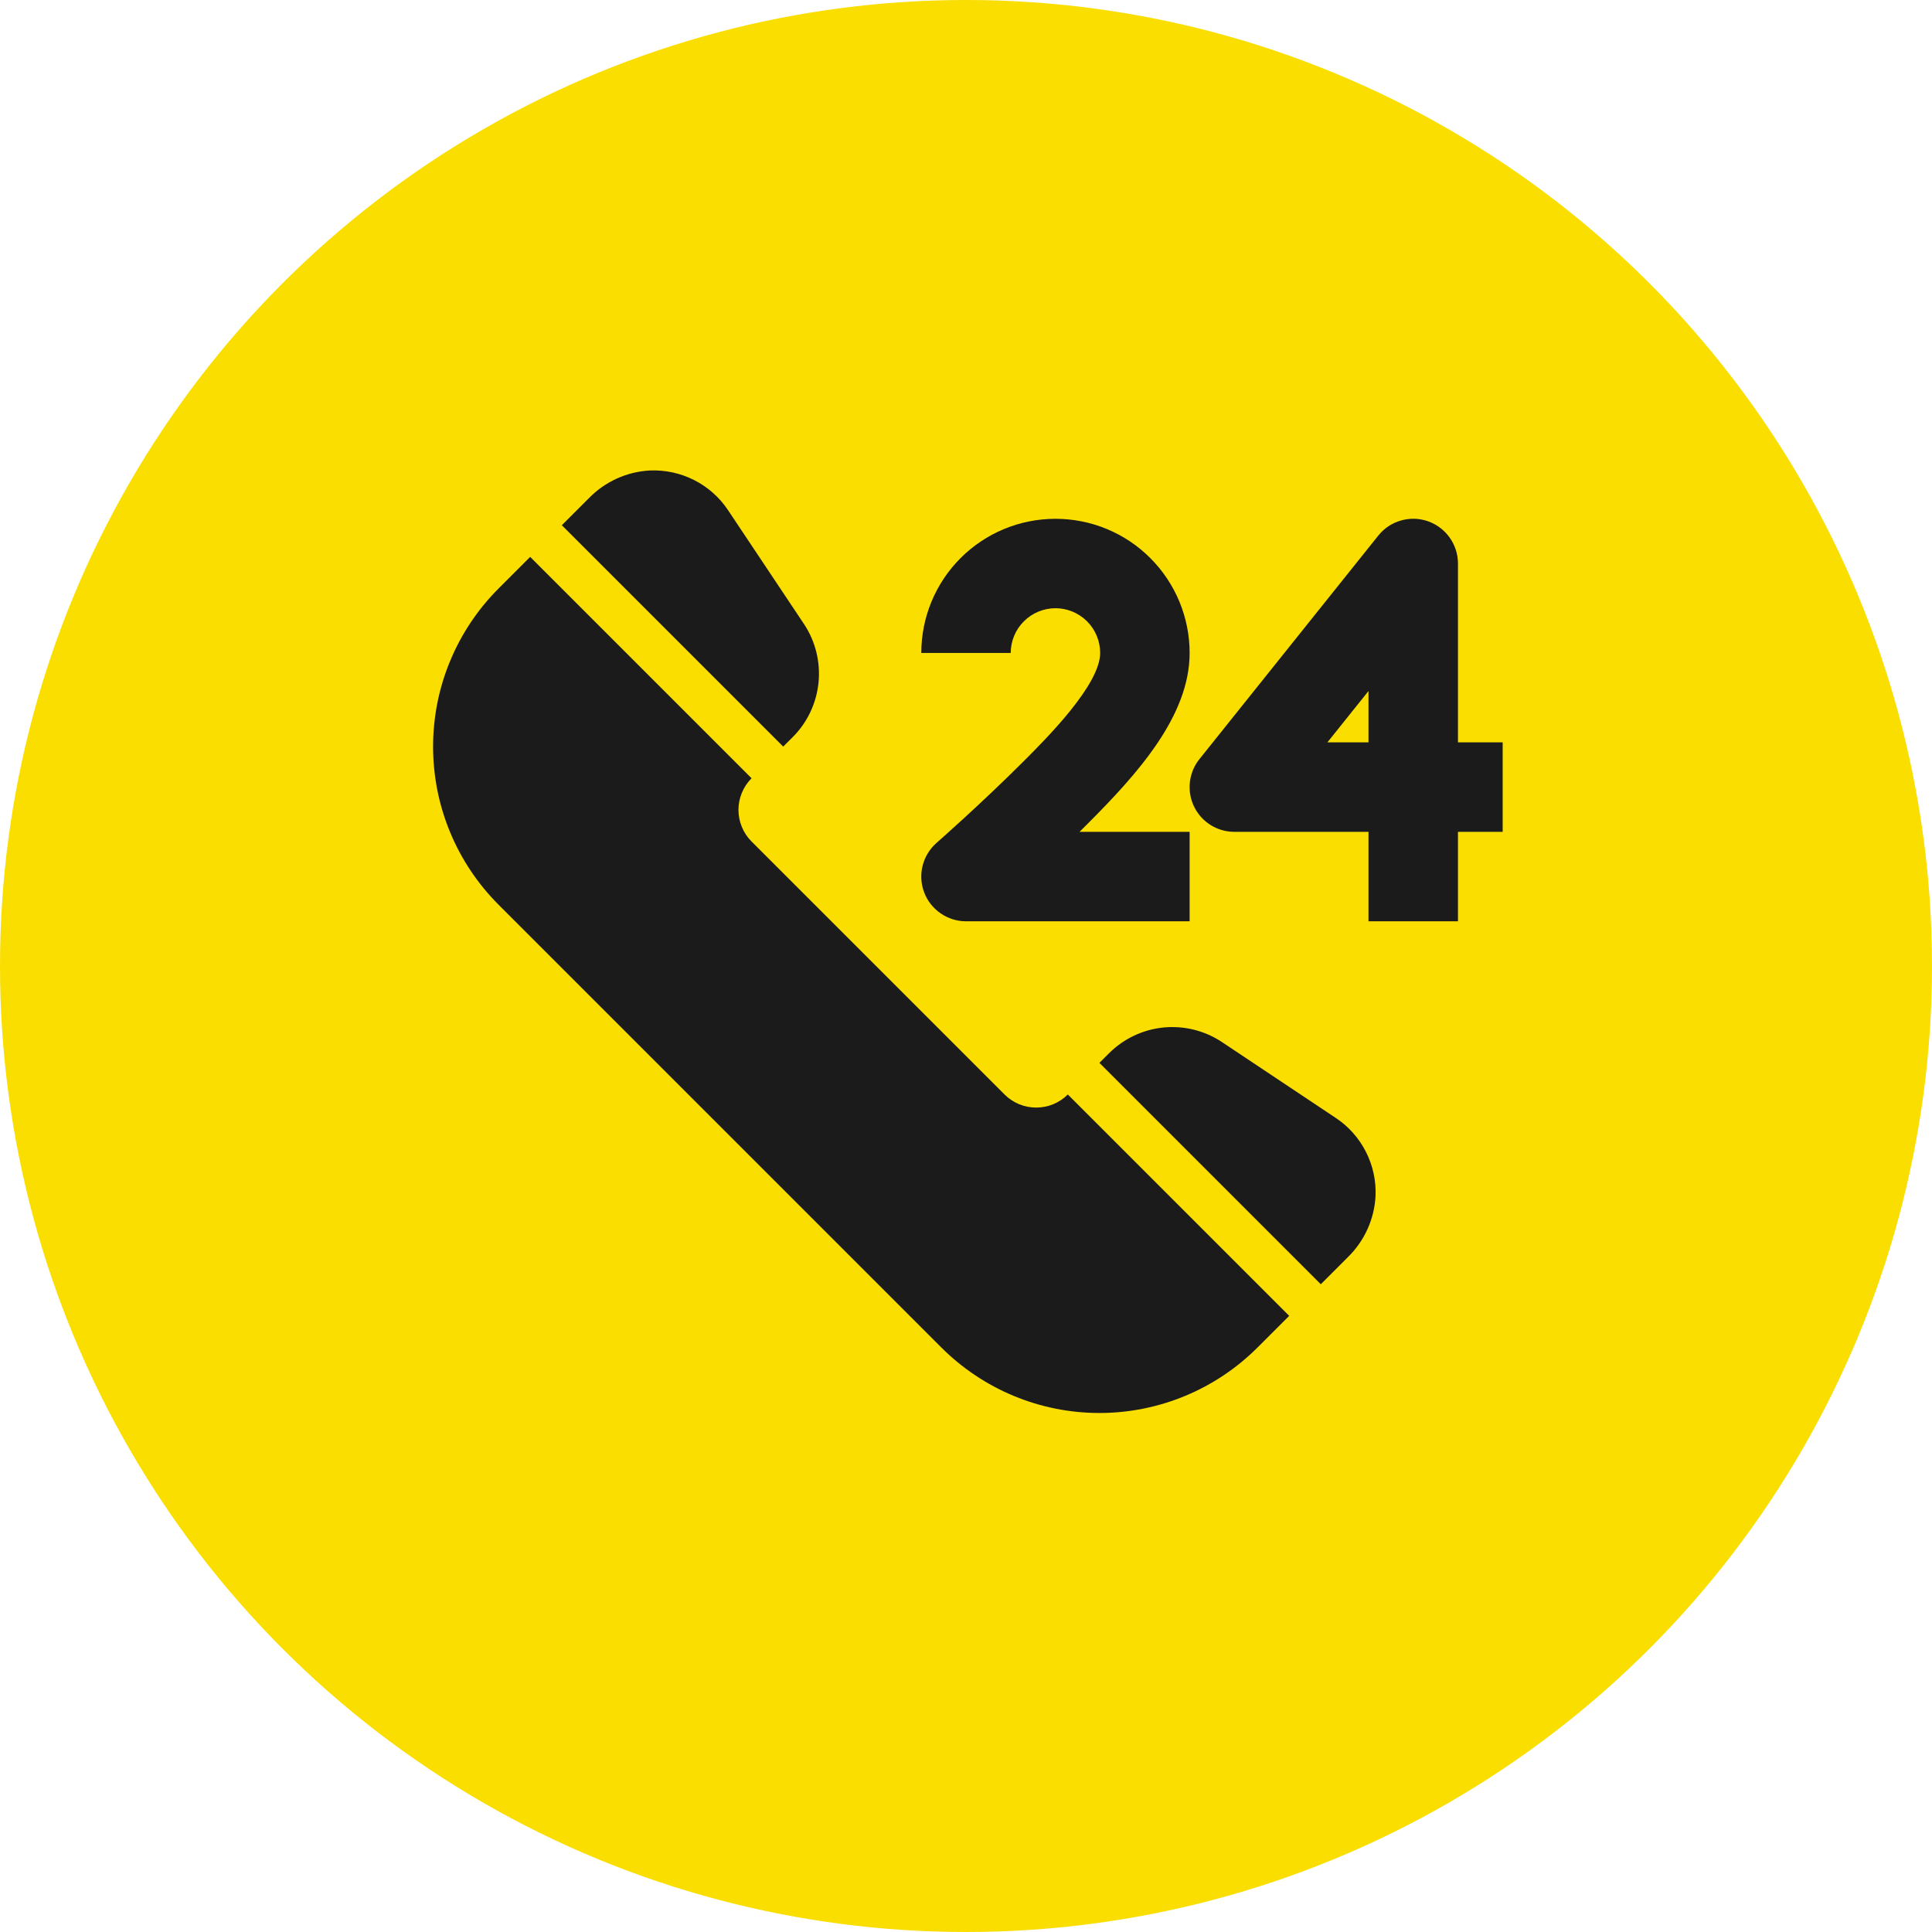
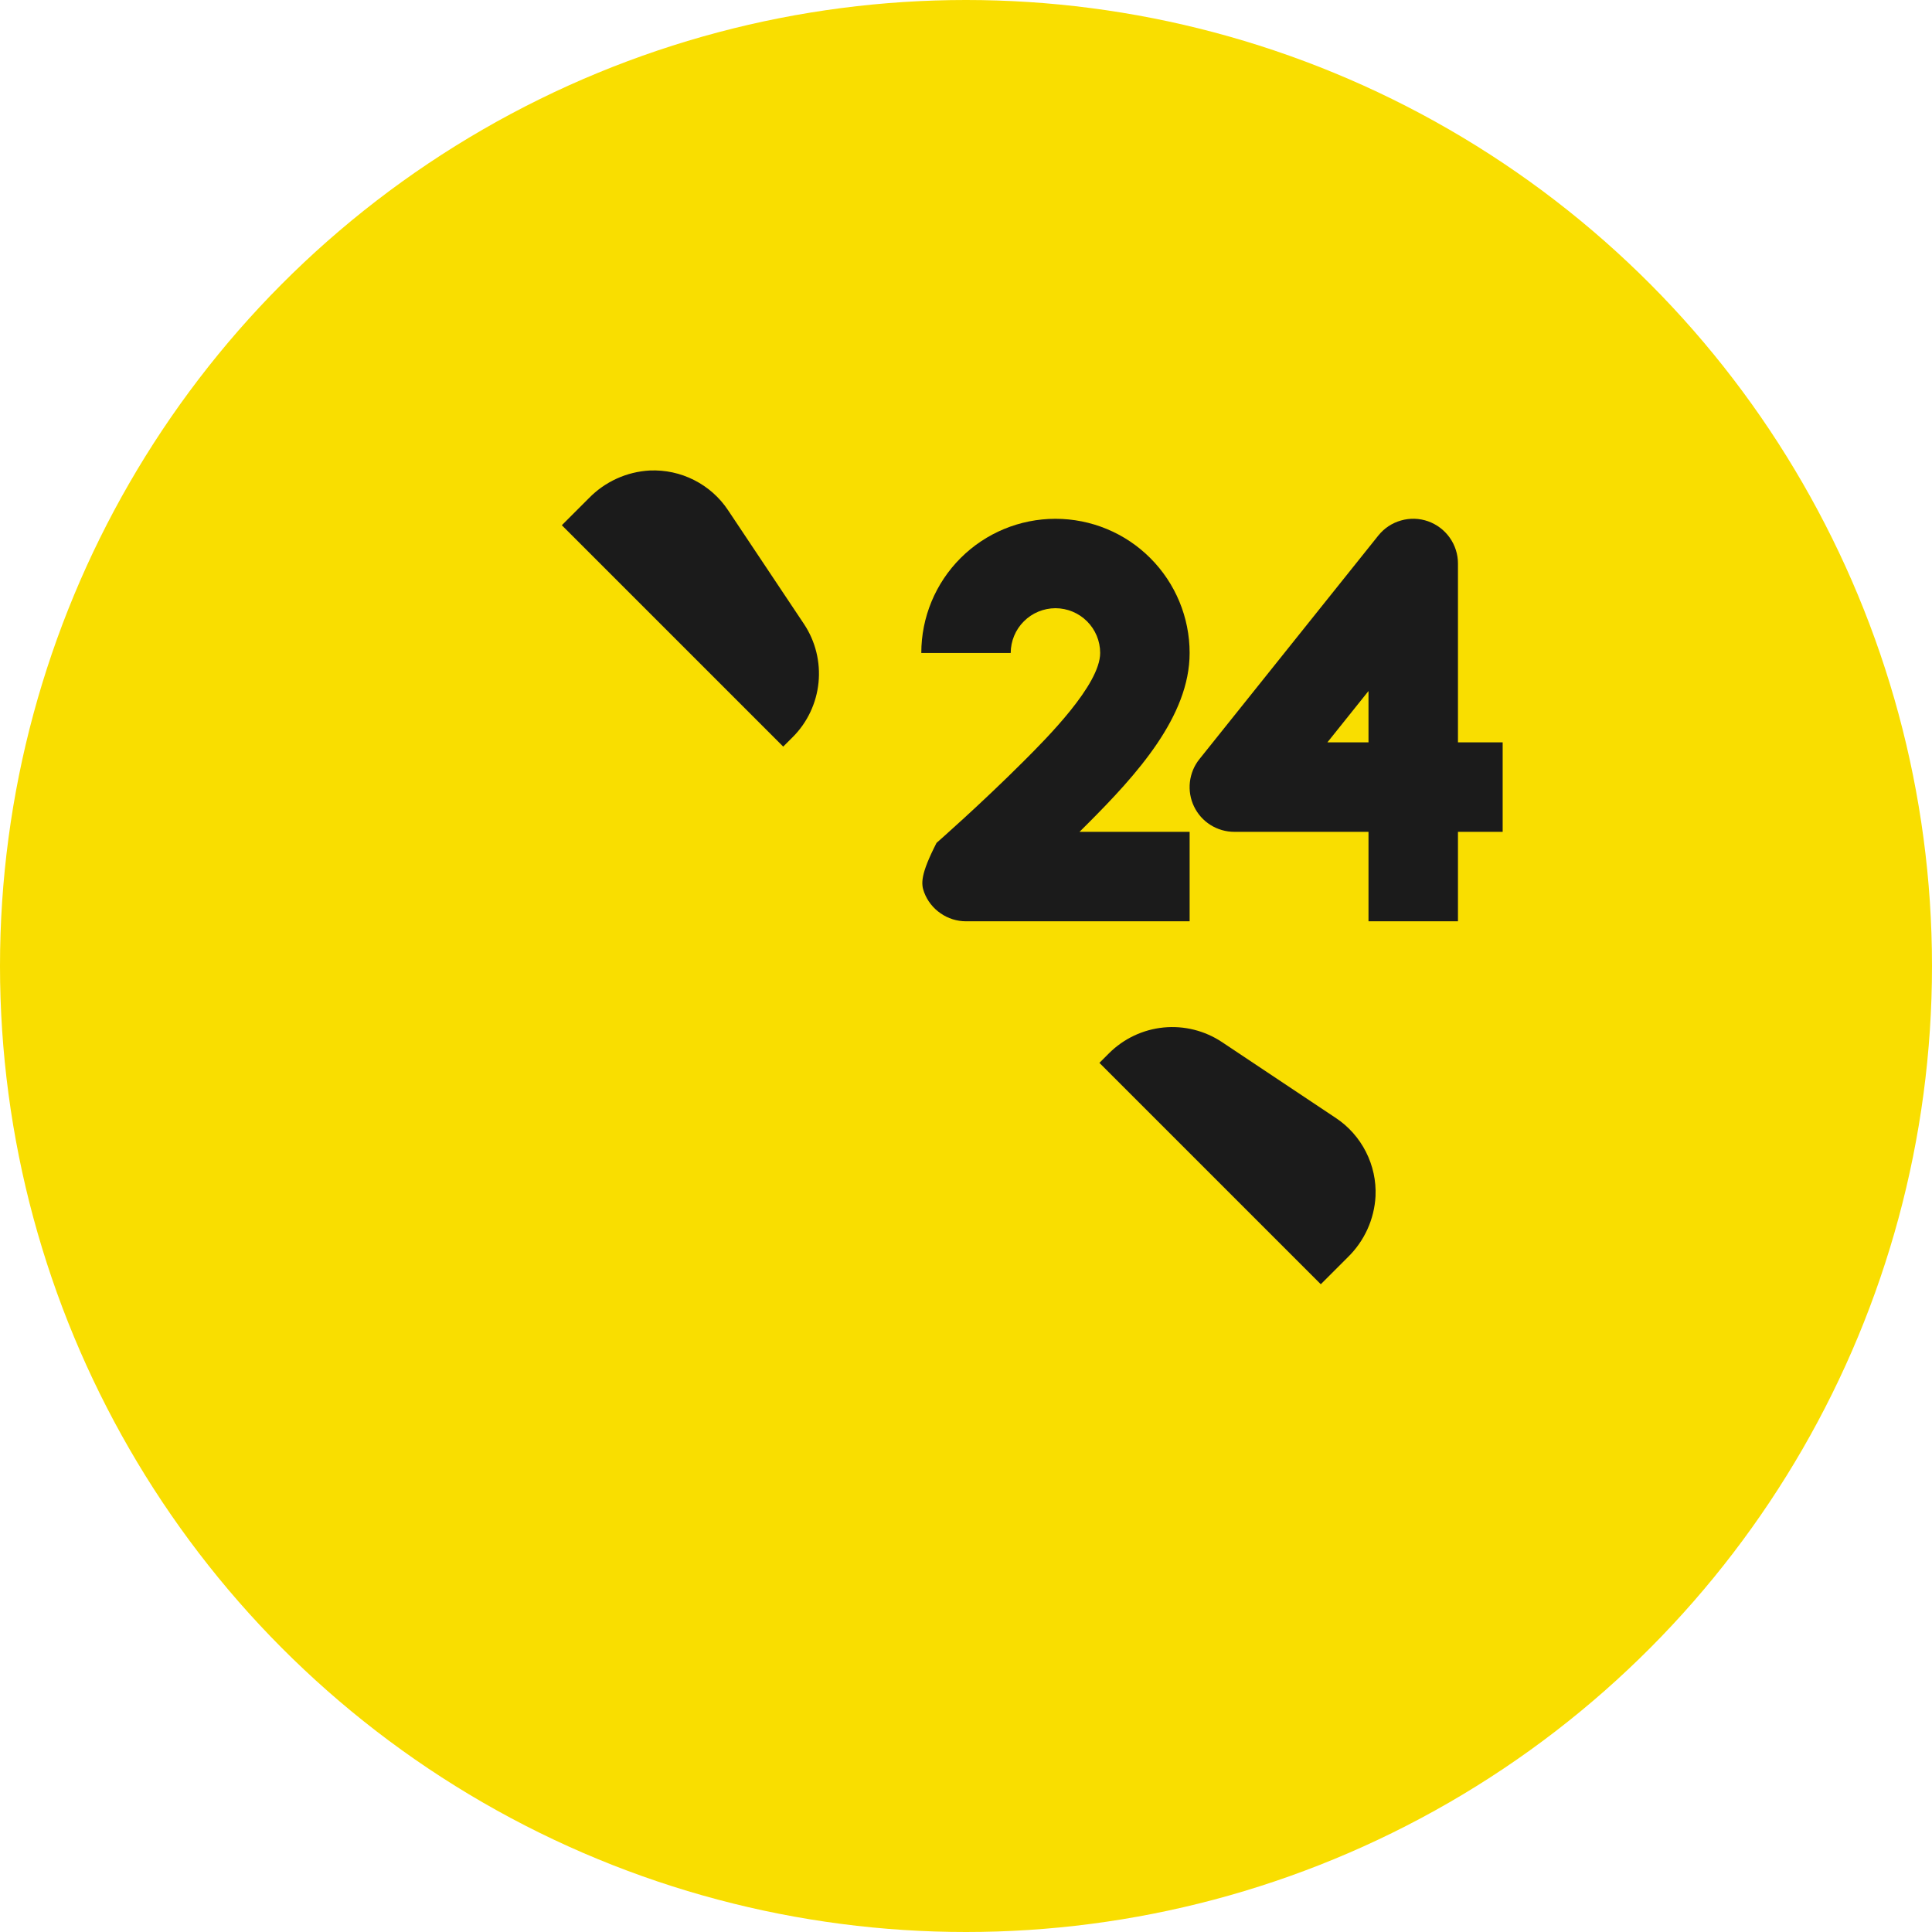
<svg xmlns="http://www.w3.org/2000/svg" width="36" height="36" viewBox="0 0 36 36" fill="none">
  <circle cx="18" cy="18" r="18" fill="#F9DE00" />
  <g clip-path="url(#clip0_151_439)">
-     <path d="M19.667 11.333C19.888 11.334 20.099 11.421 20.256 11.578C20.412 11.734 20.5 11.946 20.5 12.167C20.5 12.759 19.503 13.756 19.077 14.182C18.275 14.984 17.459 15.699 17.451 15.706C17.324 15.818 17.233 15.966 17.192 16.13C17.15 16.295 17.16 16.468 17.22 16.627C17.279 16.785 17.386 16.922 17.526 17.018C17.665 17.115 17.83 17.167 18 17.167H22.167V15.5H20.115C20.162 15.454 20.209 15.407 20.256 15.36C21.18 14.436 22.167 13.35 22.167 12.167C22.167 11.504 21.903 10.868 21.434 10.399C20.966 9.93 20.33 9.667 19.667 9.667C19.004 9.667 18.368 9.93 17.899 10.399C17.43 10.868 17.167 11.504 17.167 12.167H18.833C18.834 11.946 18.921 11.734 19.078 11.578C19.234 11.421 19.446 11.334 19.667 11.333Z" fill="#1B1B1B" />
+     <path d="M19.667 11.333C19.888 11.334 20.099 11.421 20.256 11.578C20.412 11.734 20.5 11.946 20.5 12.167C20.5 12.759 19.503 13.756 19.077 14.182C18.275 14.984 17.459 15.699 17.451 15.706C17.15 16.295 17.16 16.468 17.22 16.627C17.279 16.785 17.386 16.922 17.526 17.018C17.665 17.115 17.83 17.167 18 17.167H22.167V15.5H20.115C20.162 15.454 20.209 15.407 20.256 15.36C21.18 14.436 22.167 13.35 22.167 12.167C22.167 11.504 21.903 10.868 21.434 10.399C20.966 9.93 20.33 9.667 19.667 9.667C19.004 9.667 18.368 9.93 17.899 10.399C17.43 10.868 17.167 11.504 17.167 12.167H18.833C18.834 11.946 18.921 11.734 19.078 11.578C19.234 11.421 19.446 11.334 19.667 11.333Z" fill="#1B1B1B" />
    <path d="M27.167 13.833V10.5C27.167 10.327 27.113 10.159 27.013 10.018C26.913 9.877 26.772 9.771 26.609 9.713C26.446 9.656 26.27 9.651 26.104 9.699C25.938 9.746 25.791 9.844 25.683 9.979L22.349 14.146C22.251 14.268 22.19 14.416 22.172 14.572C22.154 14.728 22.181 14.886 22.249 15.028C22.317 15.169 22.423 15.289 22.556 15.372C22.689 15.456 22.843 15.5 23 15.5H25.5V17.167H27.167V15.5H28V13.833H27.167ZM25.5 13.833H24.734L25.5 12.876V13.833Z" fill="#1B1B1B" />
    <path d="M14.594 13.912L14.774 13.732C15.045 13.46 15.214 13.101 15.252 12.718C15.29 12.335 15.195 11.95 14.982 11.629L13.567 9.508C13.409 9.269 13.191 9.076 12.935 8.946C12.68 8.816 12.395 8.755 12.109 8.767C11.679 8.79 11.274 8.974 10.973 9.283L10.469 9.787L14.594 13.912Z" fill="#1B1B1B" />
    <path d="M20.486 19.805L20.666 19.625C20.939 19.353 21.297 19.184 21.68 19.146C22.063 19.108 22.448 19.204 22.769 19.417L24.89 20.831C25.129 20.989 25.322 21.207 25.452 21.463C25.582 21.718 25.644 22.003 25.631 22.289C25.608 22.719 25.424 23.124 25.116 23.425L24.611 23.93L20.486 19.805Z" fill="#1B1B1B" />
-     <path d="M9.29 16.858L17.54 25.108C18.322 25.89 19.381 26.329 20.486 26.329C21.591 26.329 22.651 25.89 23.433 25.108L24.022 24.519L19.897 20.394C19.82 20.472 19.728 20.533 19.627 20.575C19.526 20.617 19.417 20.638 19.308 20.638C19.198 20.638 19.09 20.617 18.989 20.575C18.888 20.533 18.796 20.472 18.718 20.394L14.004 15.68C13.927 15.603 13.865 15.511 13.824 15.41C13.782 15.309 13.76 15.2 13.76 15.091C13.76 14.981 13.782 14.873 13.824 14.772C13.865 14.671 13.927 14.579 14.004 14.502L9.879 10.377L9.29 10.966C8.903 11.353 8.596 11.812 8.387 12.318C8.177 12.823 8.07 13.365 8.07 13.912C8.07 14.459 8.177 15.001 8.387 15.507C8.596 16.012 8.903 16.471 9.29 16.858Z" fill="#1B1B1B" />
  </g>
  <defs>
    <clipPath id="clip0_151_439">
      <rect width="20" height="20" fill="white" transform="translate(8 8)" />
    </clipPath>
  </defs>
</svg>